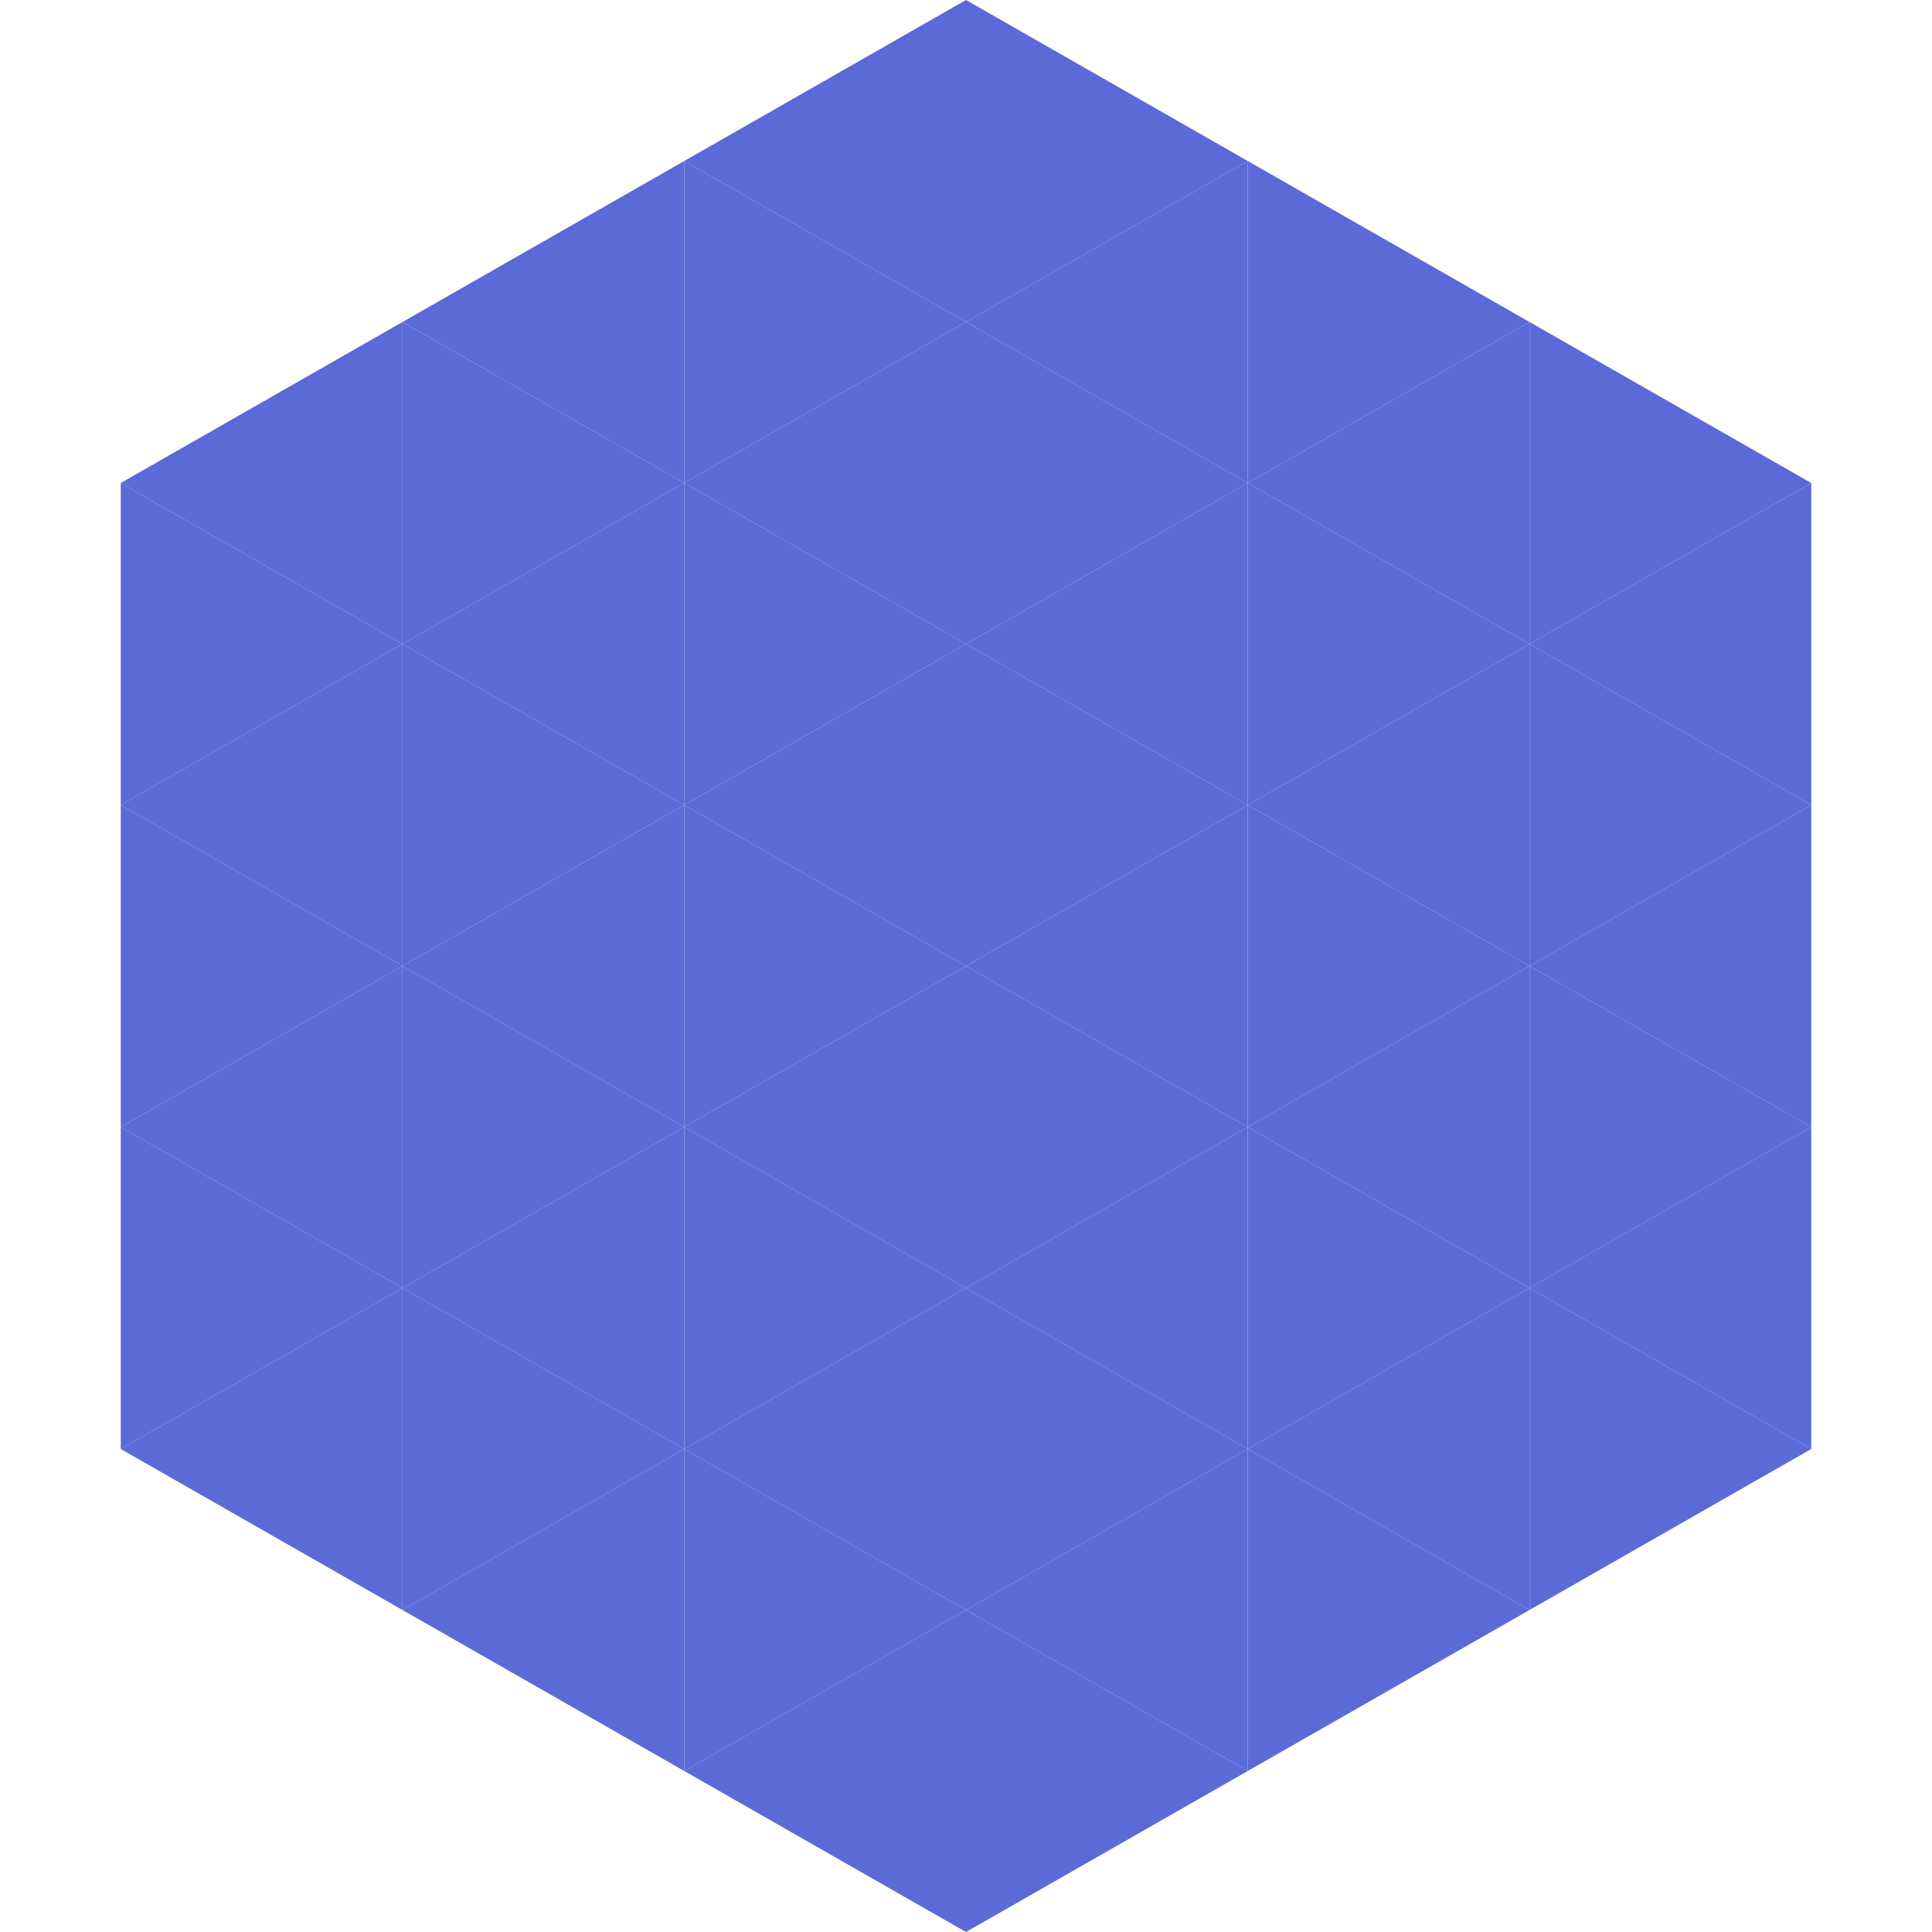
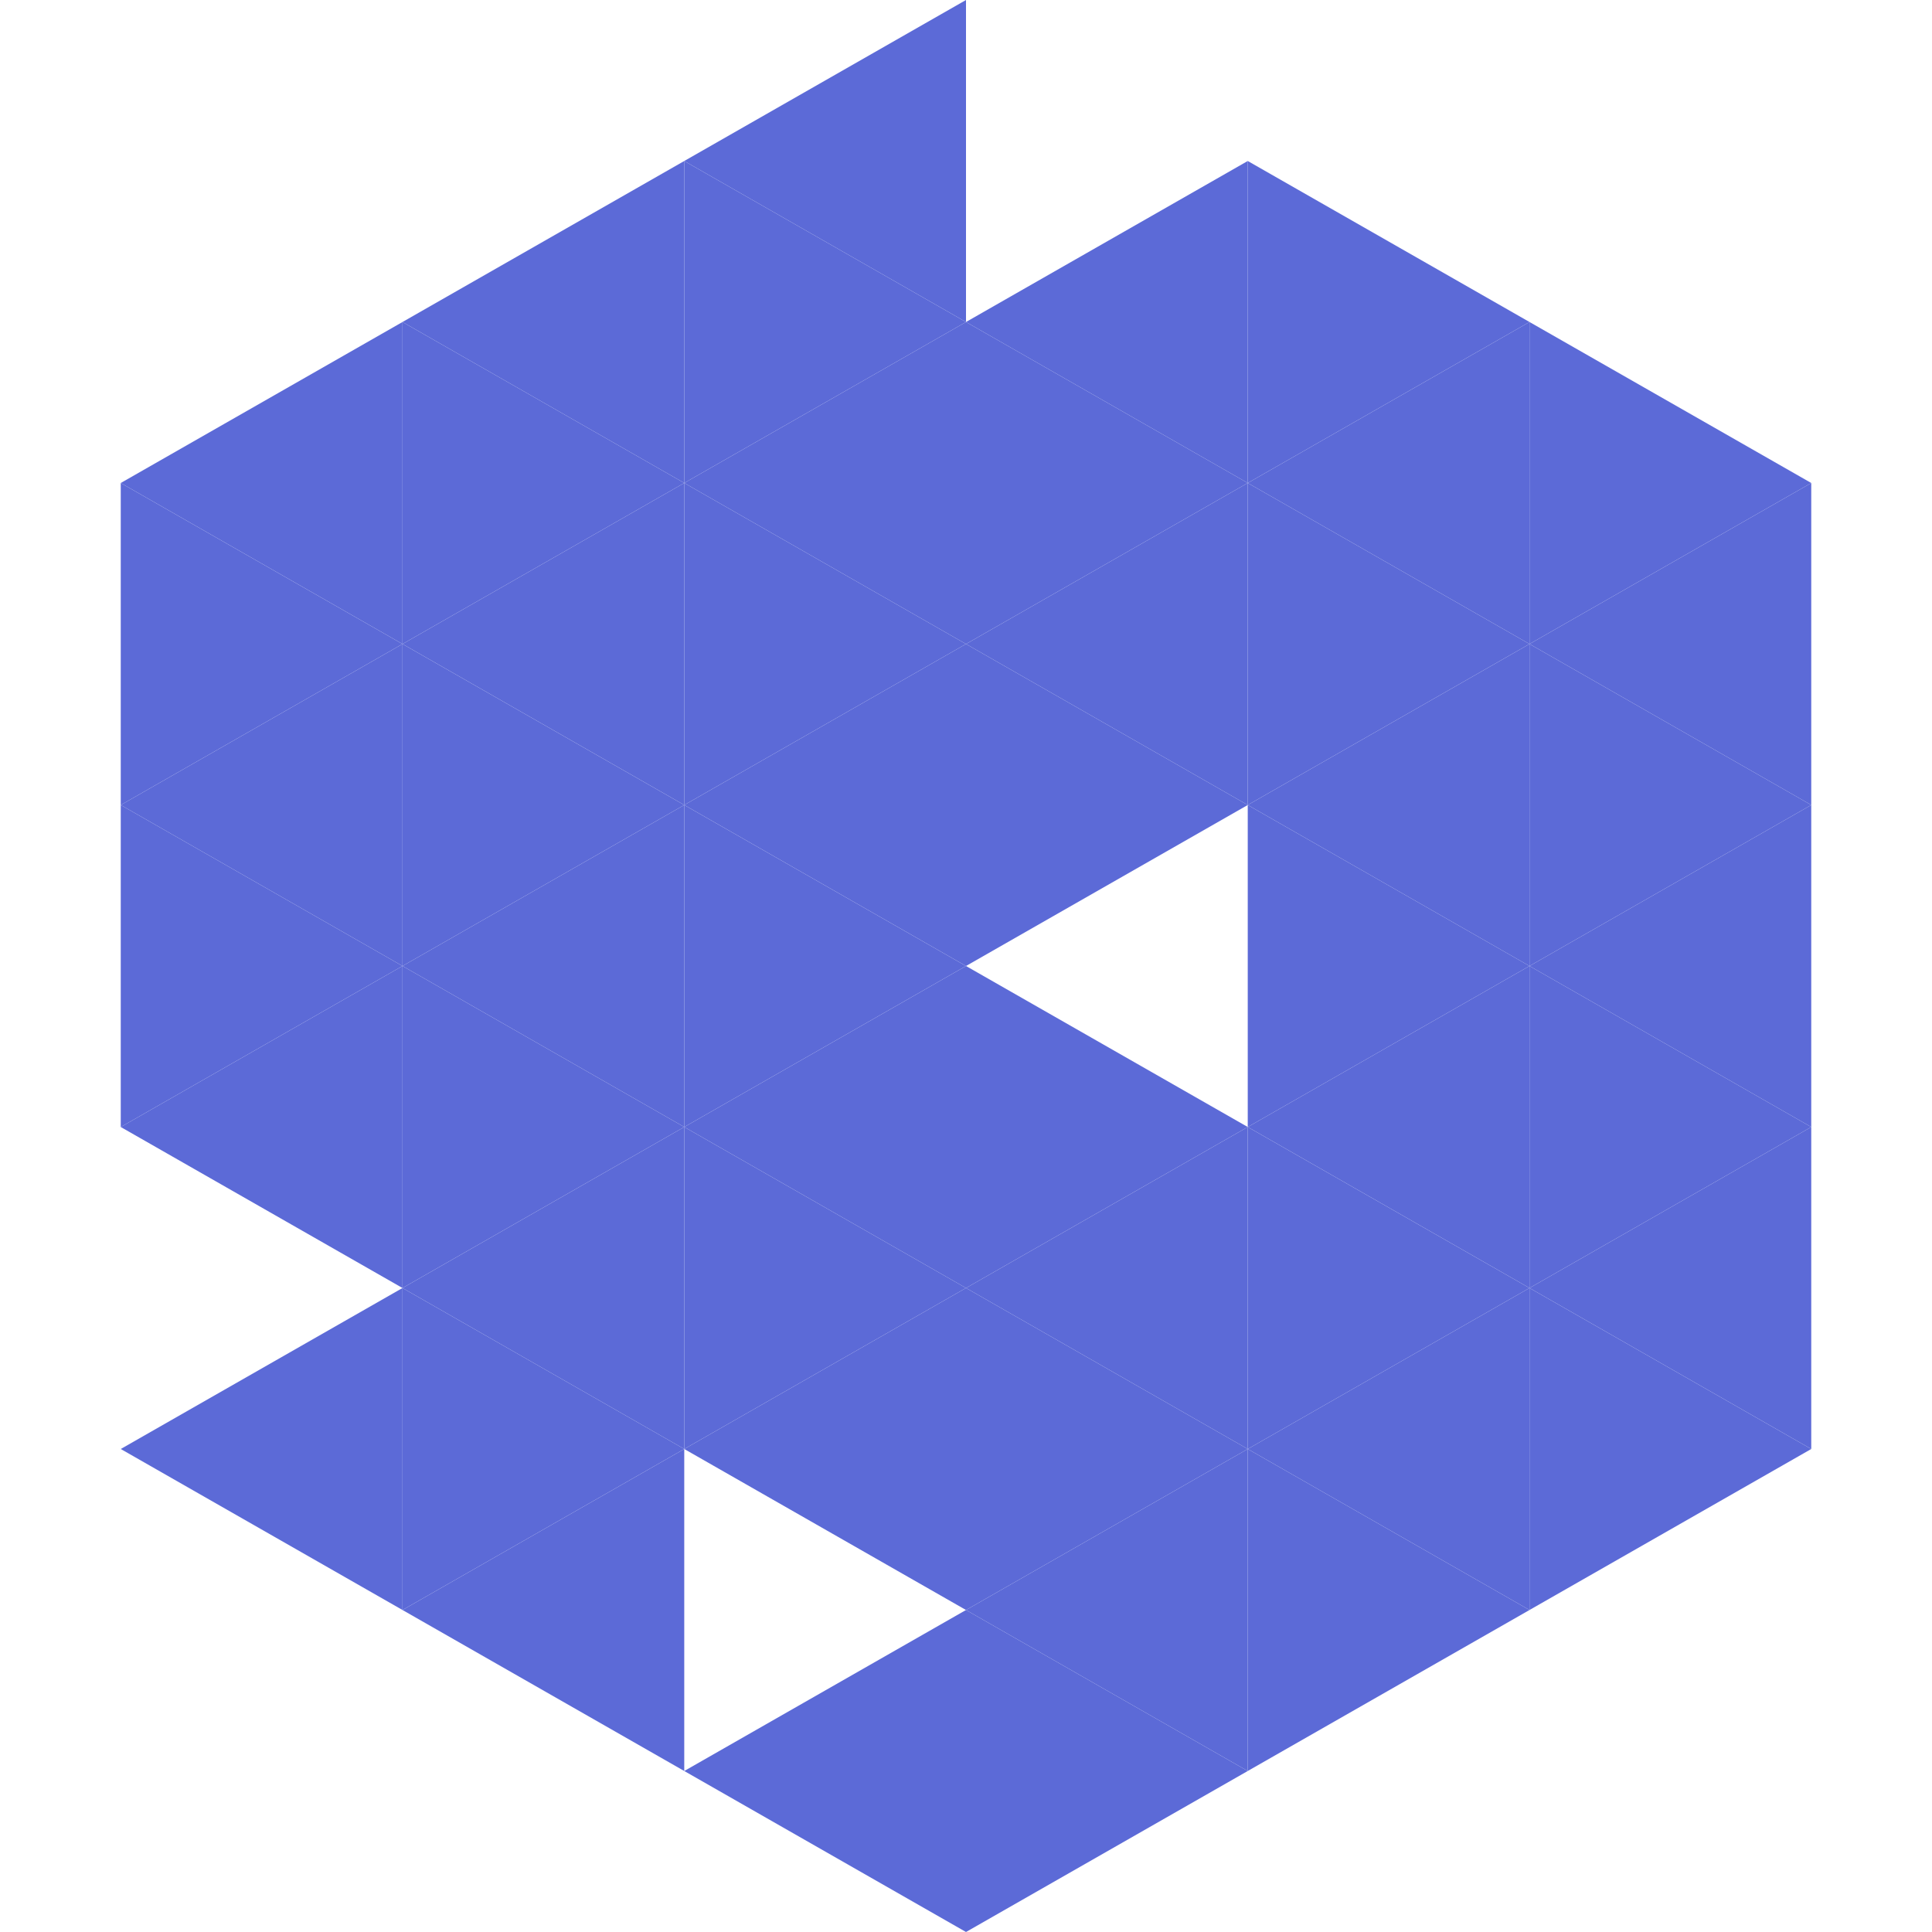
<svg xmlns="http://www.w3.org/2000/svg" width="240" height="240">
  <polygon points="50,40 15,60 50,80" style="fill:rgb(92,106,215)" />
  <polygon points="190,40 225,60 190,80" style="fill:rgb(92,106,215)" />
  <polygon points="15,60 50,80 15,100" style="fill:rgb(92,106,215)" />
  <polygon points="225,60 190,80 225,100" style="fill:rgb(92,106,215)" />
  <polygon points="50,80 15,100 50,120" style="fill:rgb(92,106,215)" />
  <polygon points="190,80 225,100 190,120" style="fill:rgb(92,106,215)" />
  <polygon points="15,100 50,120 15,140" style="fill:rgb(92,106,215)" />
  <polygon points="225,100 190,120 225,140" style="fill:rgb(92,106,215)" />
  <polygon points="50,120 15,140 50,160" style="fill:rgb(92,106,215)" />
  <polygon points="190,120 225,140 190,160" style="fill:rgb(92,106,215)" />
-   <polygon points="15,140 50,160 15,180" style="fill:rgb(92,106,215)" />
  <polygon points="225,140 190,160 225,180" style="fill:rgb(92,106,215)" />
  <polygon points="50,160 15,180 50,200" style="fill:rgb(92,106,215)" />
  <polygon points="190,160 225,180 190,200" style="fill:rgb(92,106,215)" />
  <polygon points="15,180 50,200 15,220" style="fill:rgb(255,255,255); fill-opacity:0" />
  <polygon points="225,180 190,200 225,220" style="fill:rgb(255,255,255); fill-opacity:0" />
  <polygon points="50,0 85,20 50,40" style="fill:rgb(255,255,255); fill-opacity:0" />
  <polygon points="190,0 155,20 190,40" style="fill:rgb(255,255,255); fill-opacity:0" />
  <polygon points="85,20 50,40 85,60" style="fill:rgb(92,106,215)" />
  <polygon points="155,20 190,40 155,60" style="fill:rgb(92,106,215)" />
  <polygon points="50,40 85,60 50,80" style="fill:rgb(92,106,215)" />
  <polygon points="190,40 155,60 190,80" style="fill:rgb(92,106,215)" />
  <polygon points="85,60 50,80 85,100" style="fill:rgb(92,106,215)" />
  <polygon points="155,60 190,80 155,100" style="fill:rgb(92,106,215)" />
  <polygon points="50,80 85,100 50,120" style="fill:rgb(92,106,215)" />
  <polygon points="190,80 155,100 190,120" style="fill:rgb(92,106,215)" />
  <polygon points="85,100 50,120 85,140" style="fill:rgb(92,106,215)" />
  <polygon points="155,100 190,120 155,140" style="fill:rgb(92,106,215)" />
  <polygon points="50,120 85,140 50,160" style="fill:rgb(92,106,215)" />
  <polygon points="190,120 155,140 190,160" style="fill:rgb(92,106,215)" />
  <polygon points="85,140 50,160 85,180" style="fill:rgb(92,106,215)" />
  <polygon points="155,140 190,160 155,180" style="fill:rgb(92,106,215)" />
  <polygon points="50,160 85,180 50,200" style="fill:rgb(92,106,215)" />
  <polygon points="190,160 155,180 190,200" style="fill:rgb(92,106,215)" />
  <polygon points="85,180 50,200 85,220" style="fill:rgb(92,106,215)" />
  <polygon points="155,180 190,200 155,220" style="fill:rgb(92,106,215)" />
  <polygon points="120,0 85,20 120,40" style="fill:rgb(92,106,215)" />
-   <polygon points="120,0 155,20 120,40" style="fill:rgb(92,106,215)" />
  <polygon points="85,20 120,40 85,60" style="fill:rgb(92,106,215)" />
  <polygon points="155,20 120,40 155,60" style="fill:rgb(92,106,215)" />
  <polygon points="120,40 85,60 120,80" style="fill:rgb(92,106,215)" />
  <polygon points="120,40 155,60 120,80" style="fill:rgb(92,106,215)" />
  <polygon points="85,60 120,80 85,100" style="fill:rgb(92,106,215)" />
  <polygon points="155,60 120,80 155,100" style="fill:rgb(92,106,215)" />
  <polygon points="120,80 85,100 120,120" style="fill:rgb(92,106,215)" />
  <polygon points="120,80 155,100 120,120" style="fill:rgb(92,106,215)" />
  <polygon points="85,100 120,120 85,140" style="fill:rgb(92,106,215)" />
-   <polygon points="155,100 120,120 155,140" style="fill:rgb(92,106,215)" />
  <polygon points="120,120 85,140 120,160" style="fill:rgb(92,106,215)" />
  <polygon points="120,120 155,140 120,160" style="fill:rgb(92,106,215)" />
  <polygon points="85,140 120,160 85,180" style="fill:rgb(92,106,215)" />
  <polygon points="155,140 120,160 155,180" style="fill:rgb(92,106,215)" />
  <polygon points="120,160 85,180 120,200" style="fill:rgb(92,106,215)" />
  <polygon points="120,160 155,180 120,200" style="fill:rgb(92,106,215)" />
-   <polygon points="85,180 120,200 85,220" style="fill:rgb(92,106,215)" />
  <polygon points="155,180 120,200 155,220" style="fill:rgb(92,106,215)" />
  <polygon points="120,200 85,220 120,240" style="fill:rgb(92,106,215)" />
  <polygon points="120,200 155,220 120,240" style="fill:rgb(92,106,215)" />
  <polygon points="85,220 120,240 85,260" style="fill:rgb(255,255,255); fill-opacity:0" />
-   <polygon points="155,220 120,240 155,260" style="fill:rgb(255,255,255); fill-opacity:0" />
</svg>